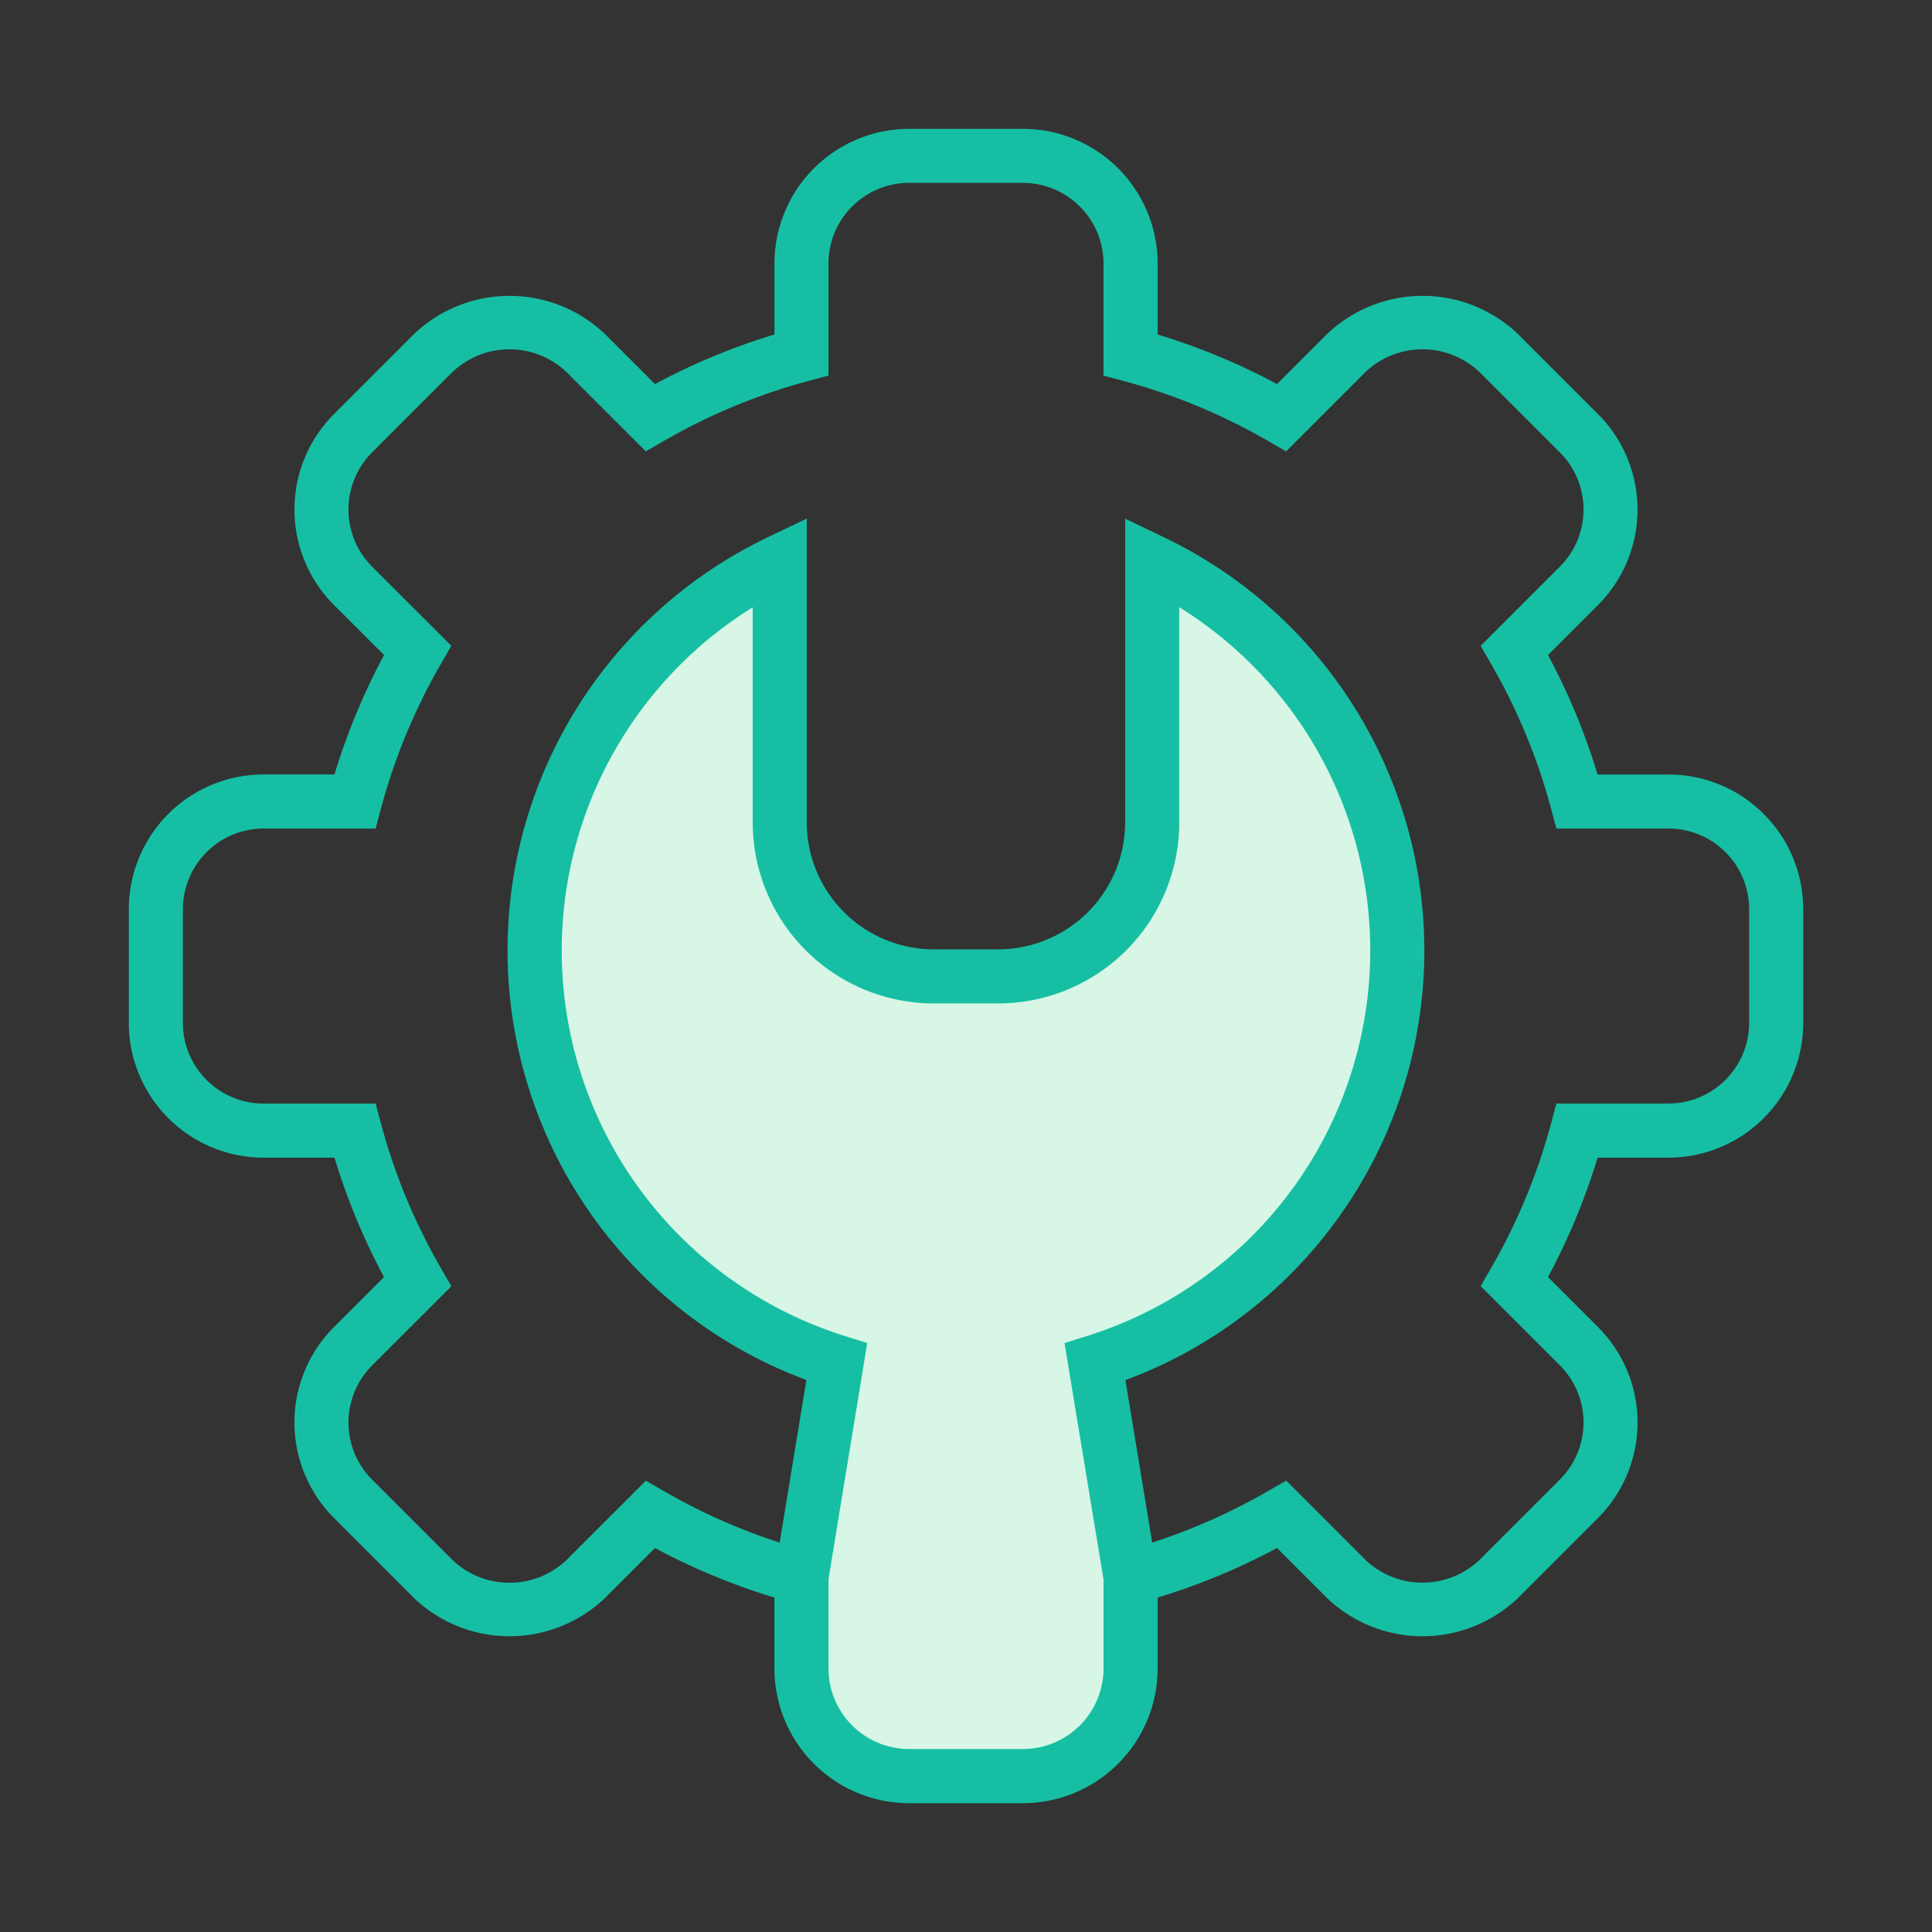
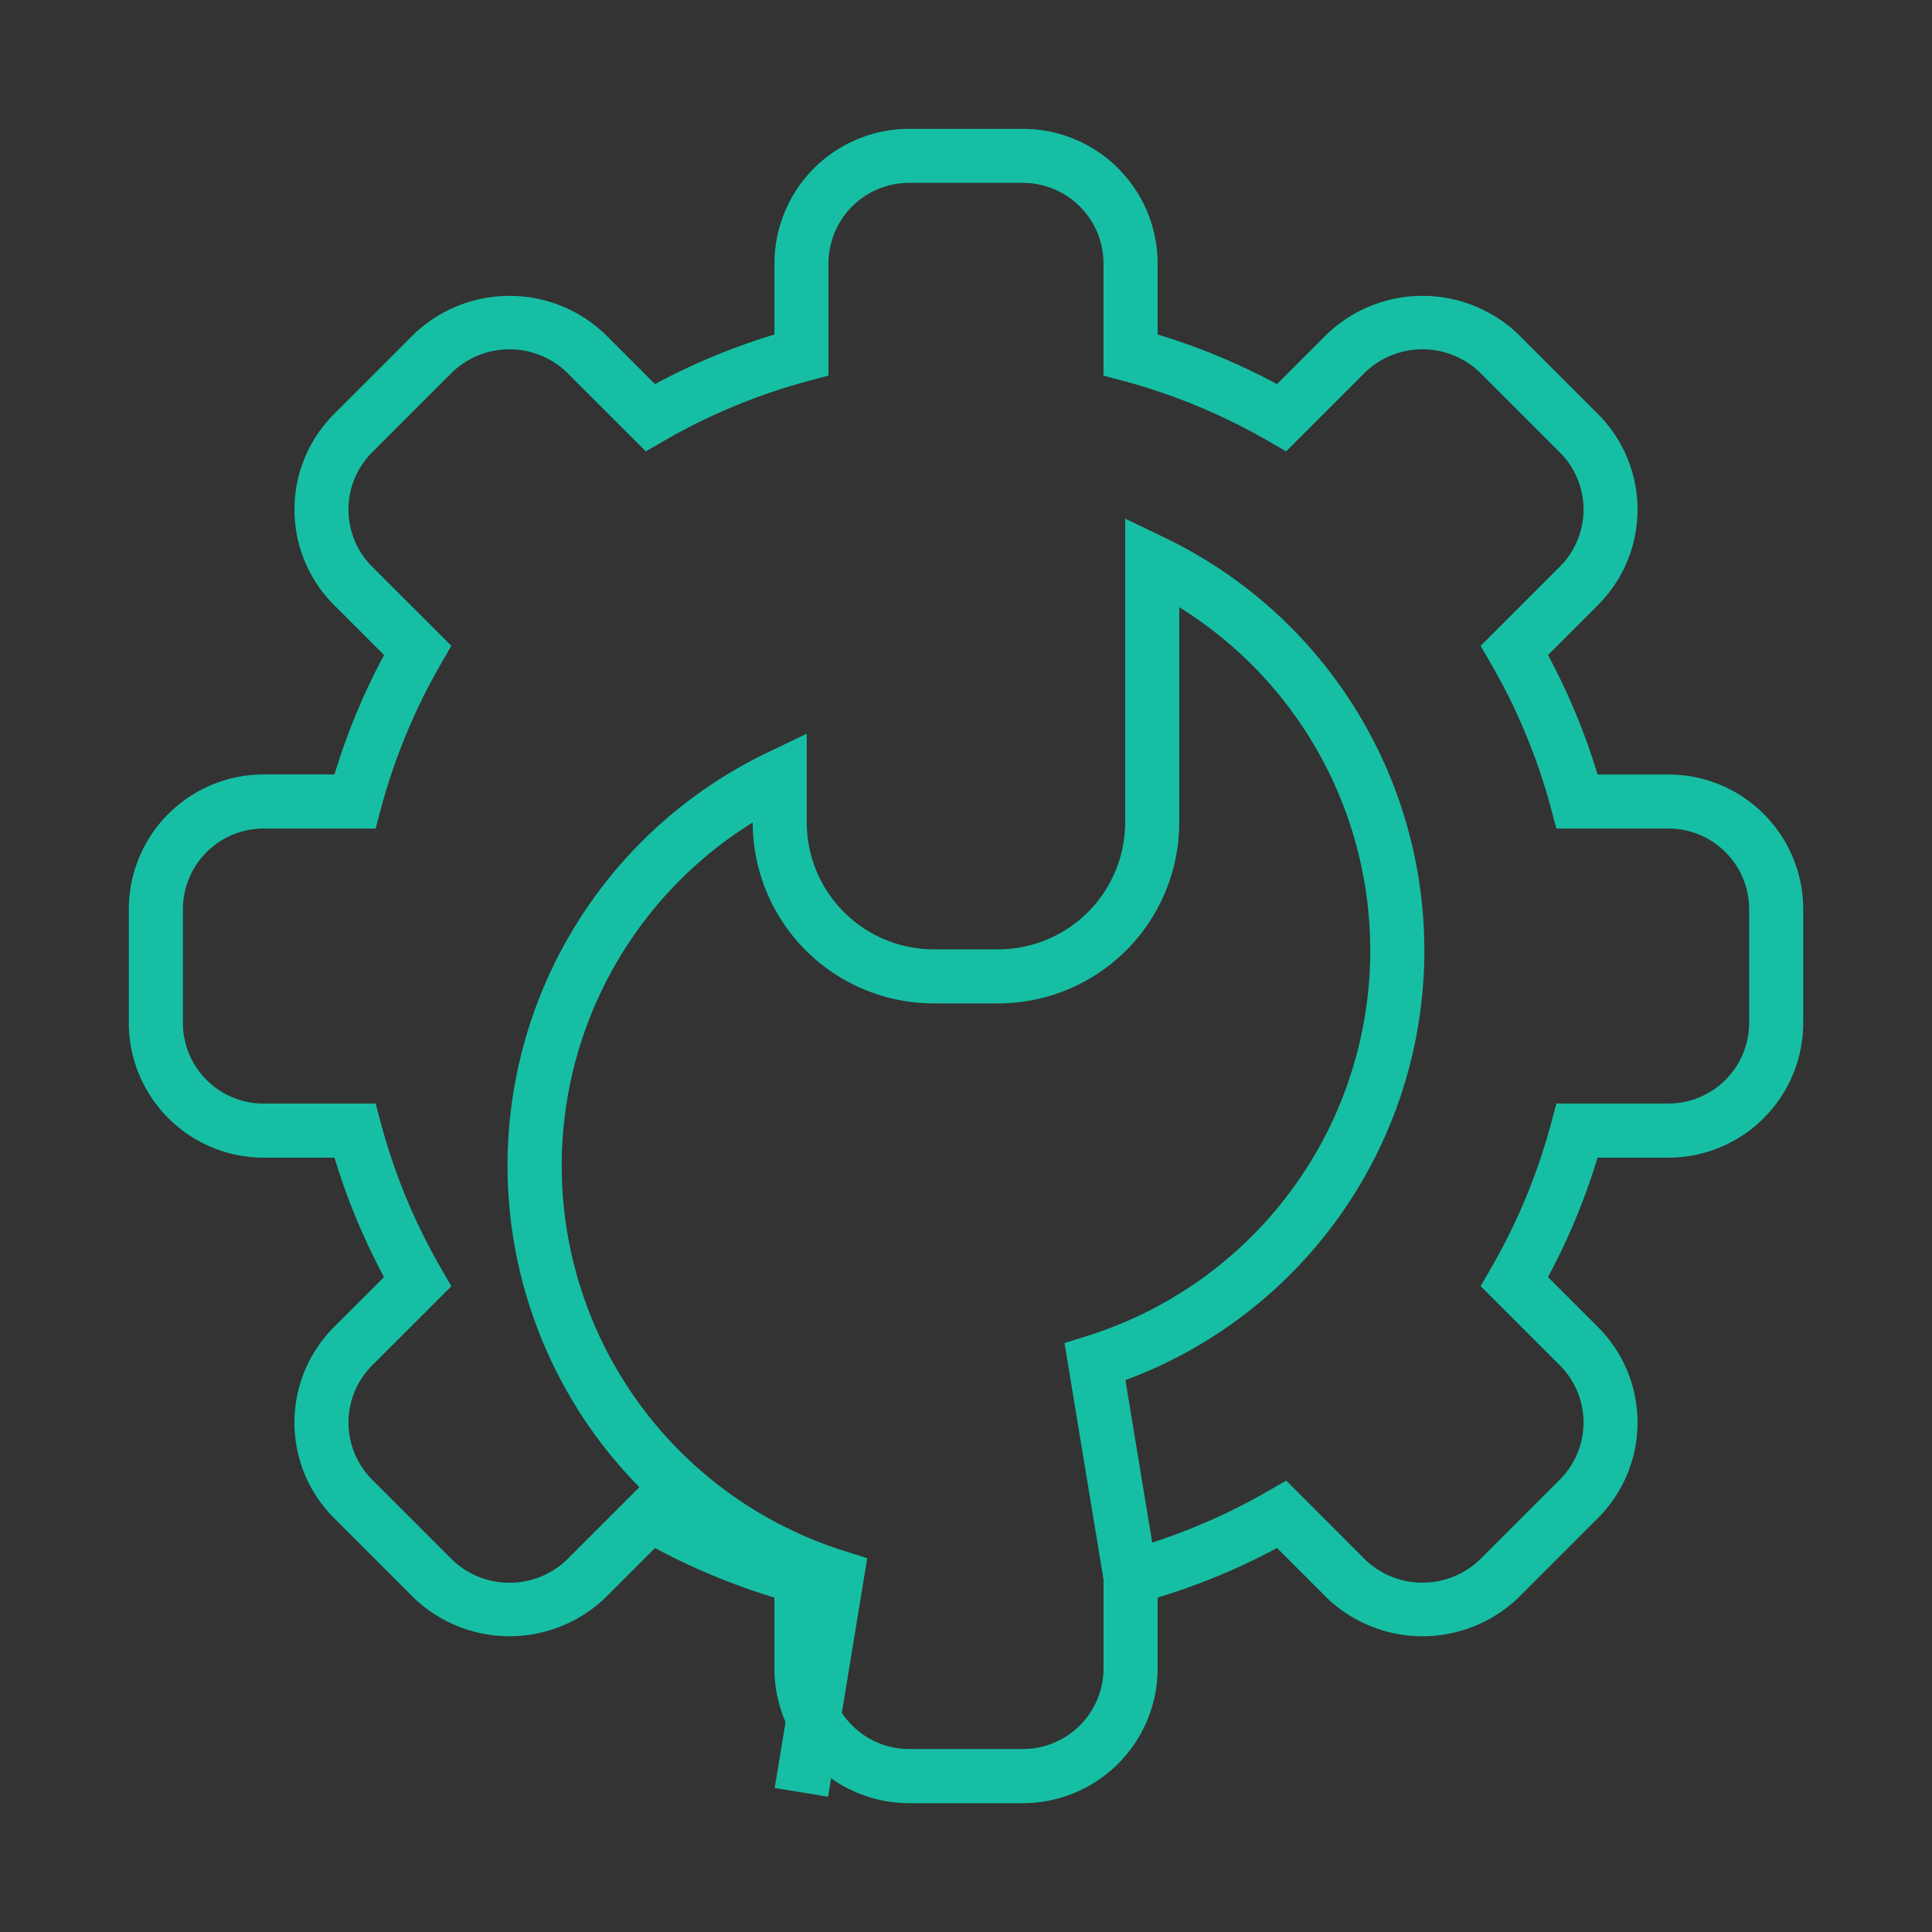
<svg xmlns="http://www.w3.org/2000/svg" width="80" height="80" viewBox="0 0 80 80">
  <rect x="0" y="0" width="80" height="80" fill="#333333" stroke="none" />
  <g id="::ic-fast-and-effective-incident-response" transform="translate(-667.666 -1799.666)">
    <g id="Group_4657-inner" data-name="Group 4657-inner" transform="translate(-35.832 1593.09)">
-       <path id="Path_5603" data-name="Path 5603" d="M741.011,261.967l-1.471-8.916a17.85,17.85,0,0,0,2.369-33.137v10.8a6.392,6.392,0,0,1-6.373,6.372h-2.678a6.392,6.392,0,0,1-6.373-6.372v-10.8a17.85,17.85,0,0,0,2.362,33.134l-1.464,8.918s-2.288,9.1,6.814,8.238C734.2,270.2,743.465,271.694,741.011,261.967Z" transform="translate(9.301 9.918)" fill="#d7f6e5" />
      <path id="Path_5604" data-name="Path 5604" d="M745.854,281.242h-4.711a5.582,5.582,0,0,1-5.578-5.575v-2.938a27.216,27.216,0,0,1-4.946-2.053l-2.08,2.08a5.73,5.73,0,0,1-7.888,0l-3.332-3.332a5.589,5.589,0,0,1,0-7.888l2.08-2.078a27.182,27.182,0,0,1-2.051-4.946H714.41a5.585,5.585,0,0,1-5.578-5.58V244.22a5.582,5.582,0,0,1,5.578-5.575h2.938A27.116,27.116,0,0,1,719.4,233.7l-2.08-2.08a5.589,5.589,0,0,1,0-7.888l3.332-3.332a5.73,5.73,0,0,1,7.888,0l2.08,2.08a26.844,26.844,0,0,1,4.946-2.053v-2.938a5.583,5.583,0,0,1,5.578-5.578h4.711a5.583,5.583,0,0,1,5.578,5.578v2.938a26.951,26.951,0,0,1,4.944,2.053l2.08-2.08a5.73,5.73,0,0,1,7.888,0l3.332,3.332a5.592,5.592,0,0,1,0,7.888l-2.08,2.08a26.9,26.9,0,0,1,2.053,4.946h2.938a5.582,5.582,0,0,1,5.578,5.575v4.711a5.585,5.585,0,0,1-5.578,5.58h-2.938a27.028,27.028,0,0,1-2.053,4.946l2.08,2.078a5.592,5.592,0,0,1,0,7.888l-3.332,3.332a5.73,5.73,0,0,1-7.888,0l-2.08-2.08a27.33,27.33,0,0,1-4.944,2.053v2.938A5.582,5.582,0,0,1,745.854,281.242Zm-15.611-13.354.743.43a24.986,24.986,0,0,0,5.987,2.488l.831.224v4.637A3.341,3.341,0,0,0,741.143,279h4.711a3.342,3.342,0,0,0,3.339-3.336v-4.637l.831-.224a25.1,25.1,0,0,0,5.987-2.488l.746-.43,3.282,3.285a3.432,3.432,0,0,0,4.722,0l3.332-3.332a3.345,3.345,0,0,0,0-4.722l-3.285-3.285.43-.743a24.8,24.8,0,0,0,2.485-5.99l.222-.828h4.642a3.343,3.343,0,0,0,3.339-3.341V244.22a3.342,3.342,0,0,0-3.339-3.336h-4.642l-.222-.831a24.8,24.8,0,0,0-2.485-5.99l-.43-.743,3.285-3.285a3.345,3.345,0,0,0,0-4.722l-3.332-3.332a3.432,3.432,0,0,0-4.722,0l-3.285,3.285-.744-.43a24.816,24.816,0,0,0-5.987-2.485l-.831-.222v-4.642a3.343,3.343,0,0,0-3.339-3.339h-4.711a3.341,3.341,0,0,0-3.339,3.339v4.642l-.831.222a24.8,24.8,0,0,0-5.987,2.485l-.743.43-3.287-3.285a3.432,3.432,0,0,0-4.722,0l-3.332,3.332a3.349,3.349,0,0,0,0,4.722l3.285,3.283-.43.746a24.862,24.862,0,0,0-2.483,5.99l-.222.831H714.41a3.342,3.342,0,0,0-3.339,3.336v4.711a3.343,3.343,0,0,0,3.339,3.341h4.642l.222.828a24.863,24.863,0,0,0,2.483,5.99l.43.746-3.285,3.283a3.349,3.349,0,0,0,0,4.722l3.332,3.332a3.432,3.432,0,0,0,4.722,0Z" transform="translate(0)" fill="#16bfa3" />
-       <path id="Path_5605" data-name="Path 5605" d="M740.526,263.133l-1.63-9.877.929-.291a16.728,16.728,0,0,0,3.822-30.179V231.7a7.5,7.5,0,0,1-7.492,7.492h-2.678a7.5,7.5,0,0,1-7.492-7.492v-8.909a16.725,16.725,0,0,0,3.815,30.172l.927.291-1.621,9.879-2.21-.363,1.312-7.985a18.97,18.97,0,0,1-1.59-34.9l1.605-.77V231.7a5.261,5.261,0,0,0,5.253,5.253h2.678a5.261,5.261,0,0,0,5.253-5.253V219.119l1.605.772a18.969,18.969,0,0,1-1.594,34.9l1.317,7.982Z" transform="translate(8.681 8.933)" fill="#16bfa3" />
+       <path id="Path_5605" data-name="Path 5605" d="M740.526,263.133l-1.63-9.877.929-.291a16.728,16.728,0,0,0,3.822-30.179V231.7a7.5,7.5,0,0,1-7.492,7.492h-2.678a7.5,7.5,0,0,1-7.492-7.492a16.725,16.725,0,0,0,3.815,30.172l.927.291-1.621,9.879-2.21-.363,1.312-7.985a18.97,18.97,0,0,1-1.59-34.9l1.605-.77V231.7a5.261,5.261,0,0,0,5.253,5.253h2.678a5.261,5.261,0,0,0,5.253-5.253V219.119l1.605.772a18.969,18.969,0,0,1-1.594,34.9l1.317,7.982Z" transform="translate(8.681 8.933)" fill="#16bfa3" />
    </g>
    <rect id="Group_4657-area" data-name="Group 4657-area" width="80" height="80" transform="translate(667.666 1799.666)" fill="none" />
  </g>
</svg>